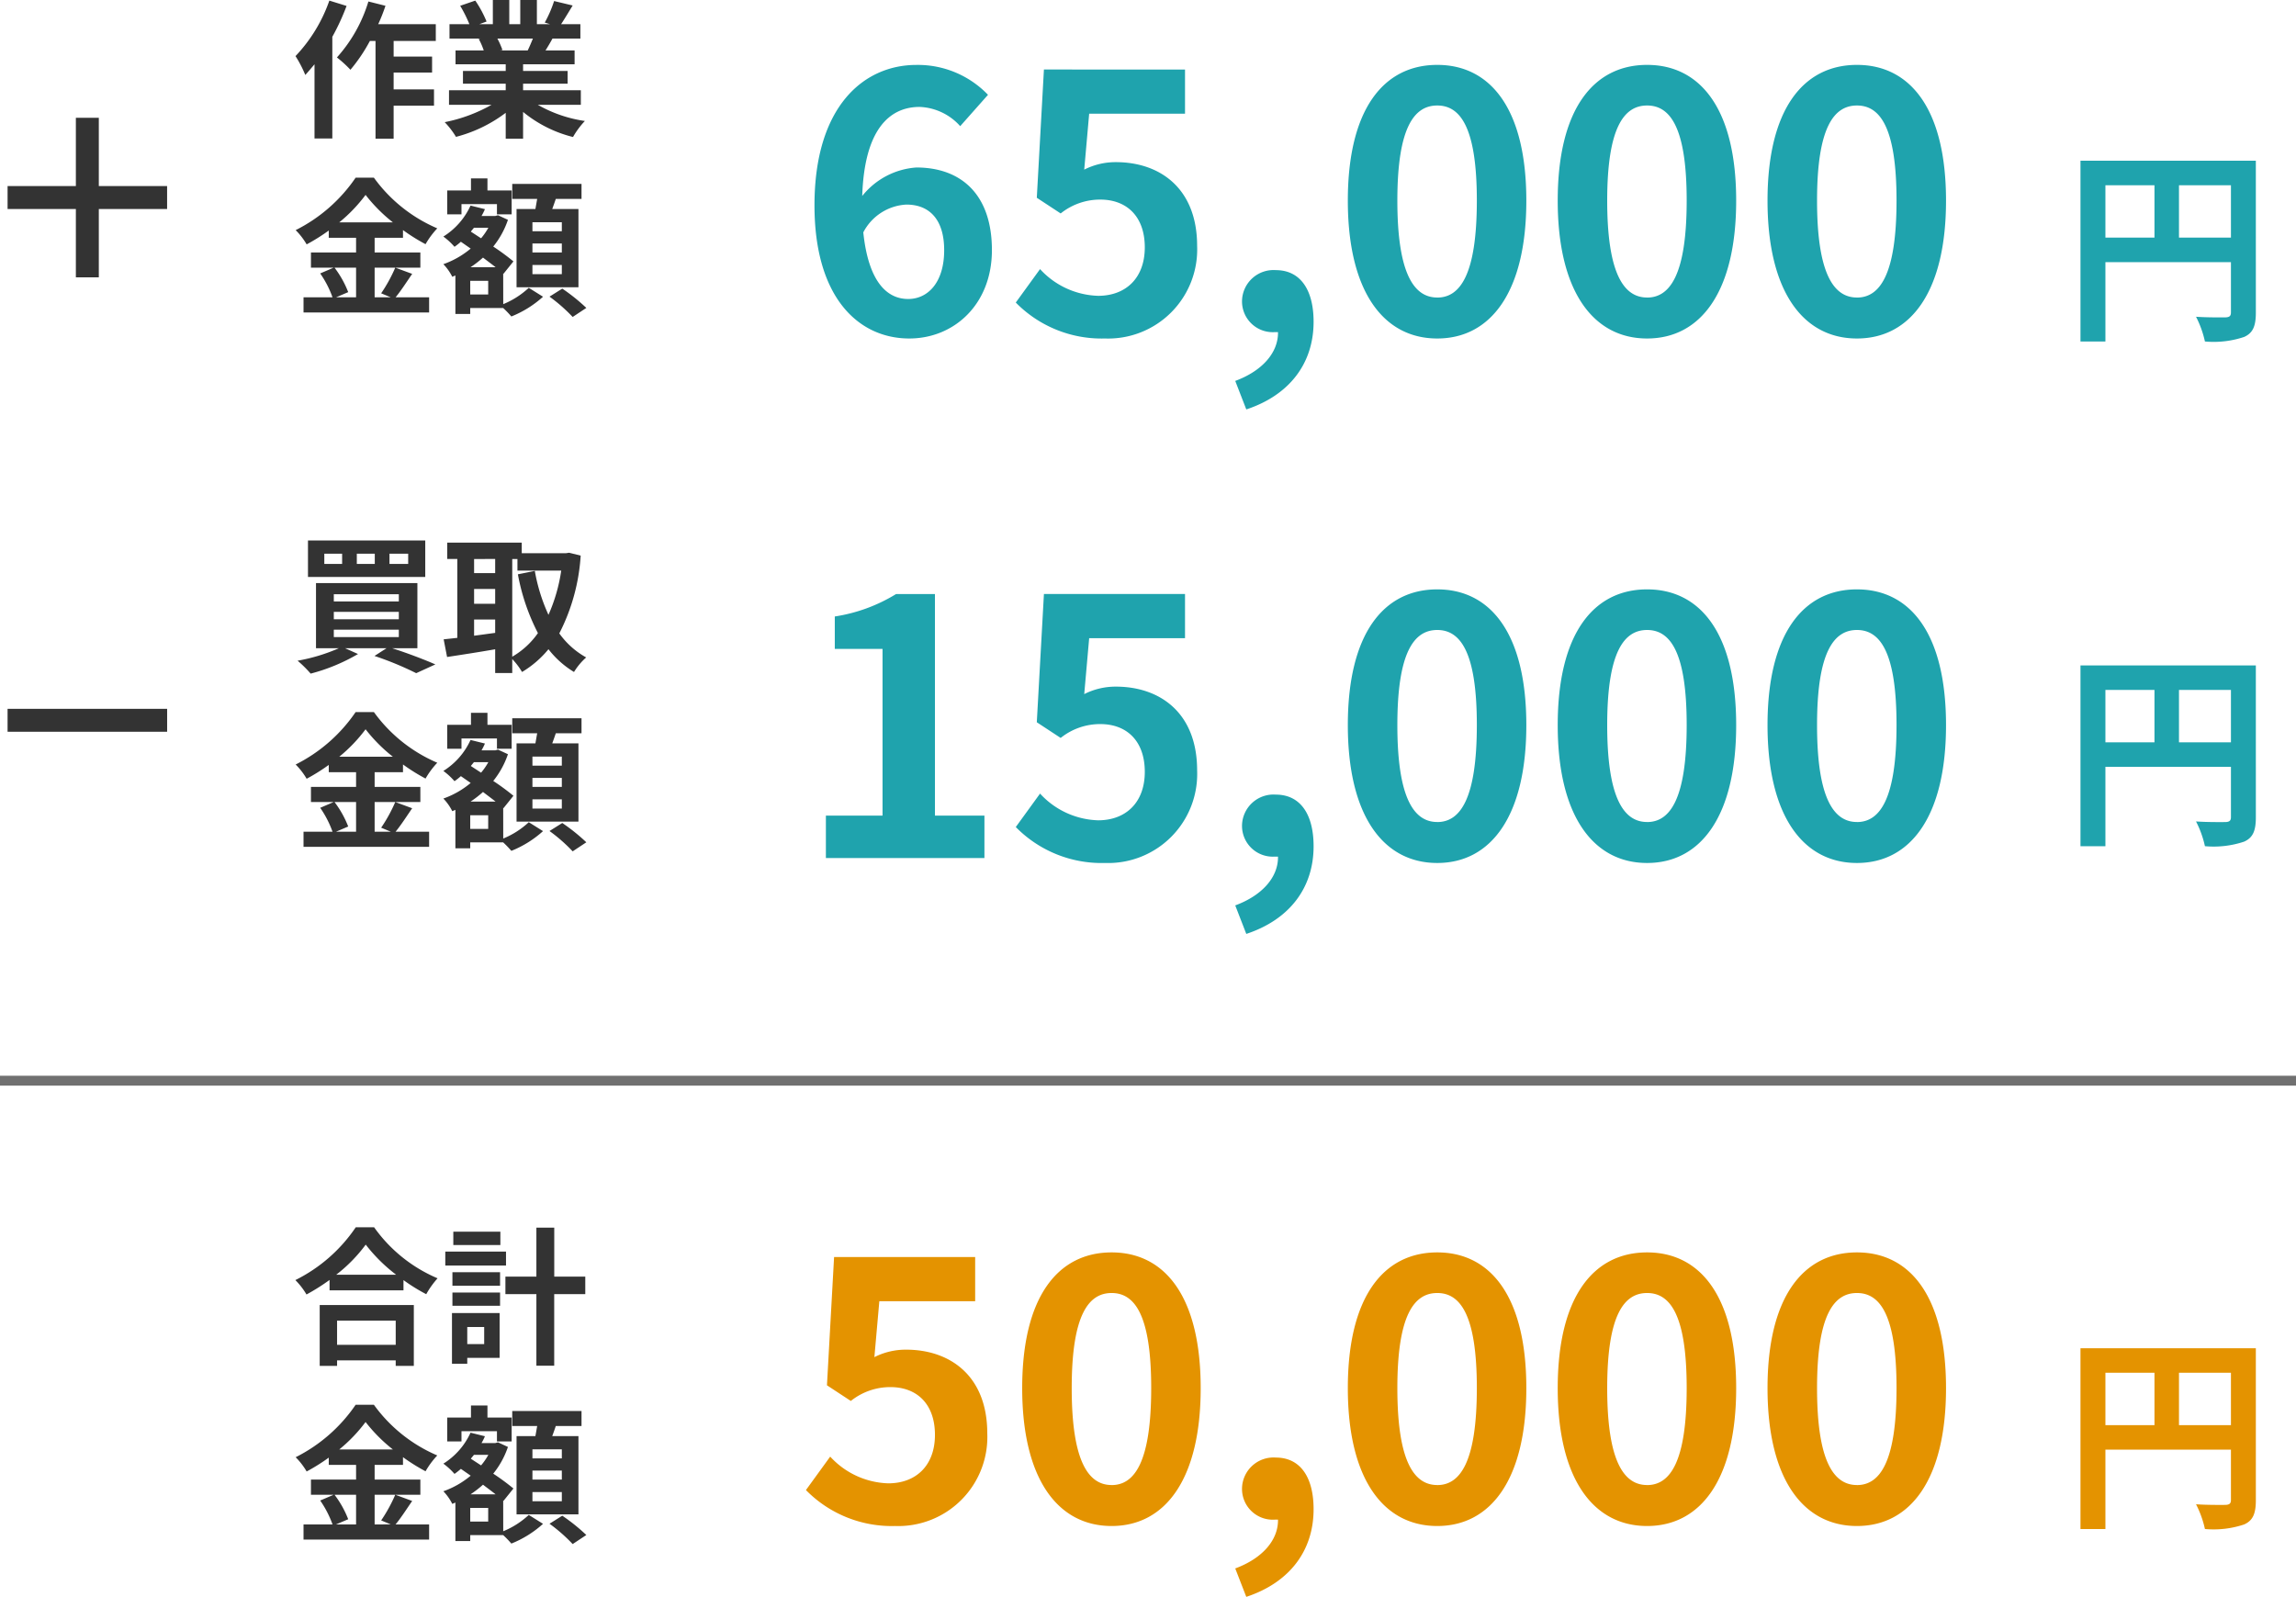
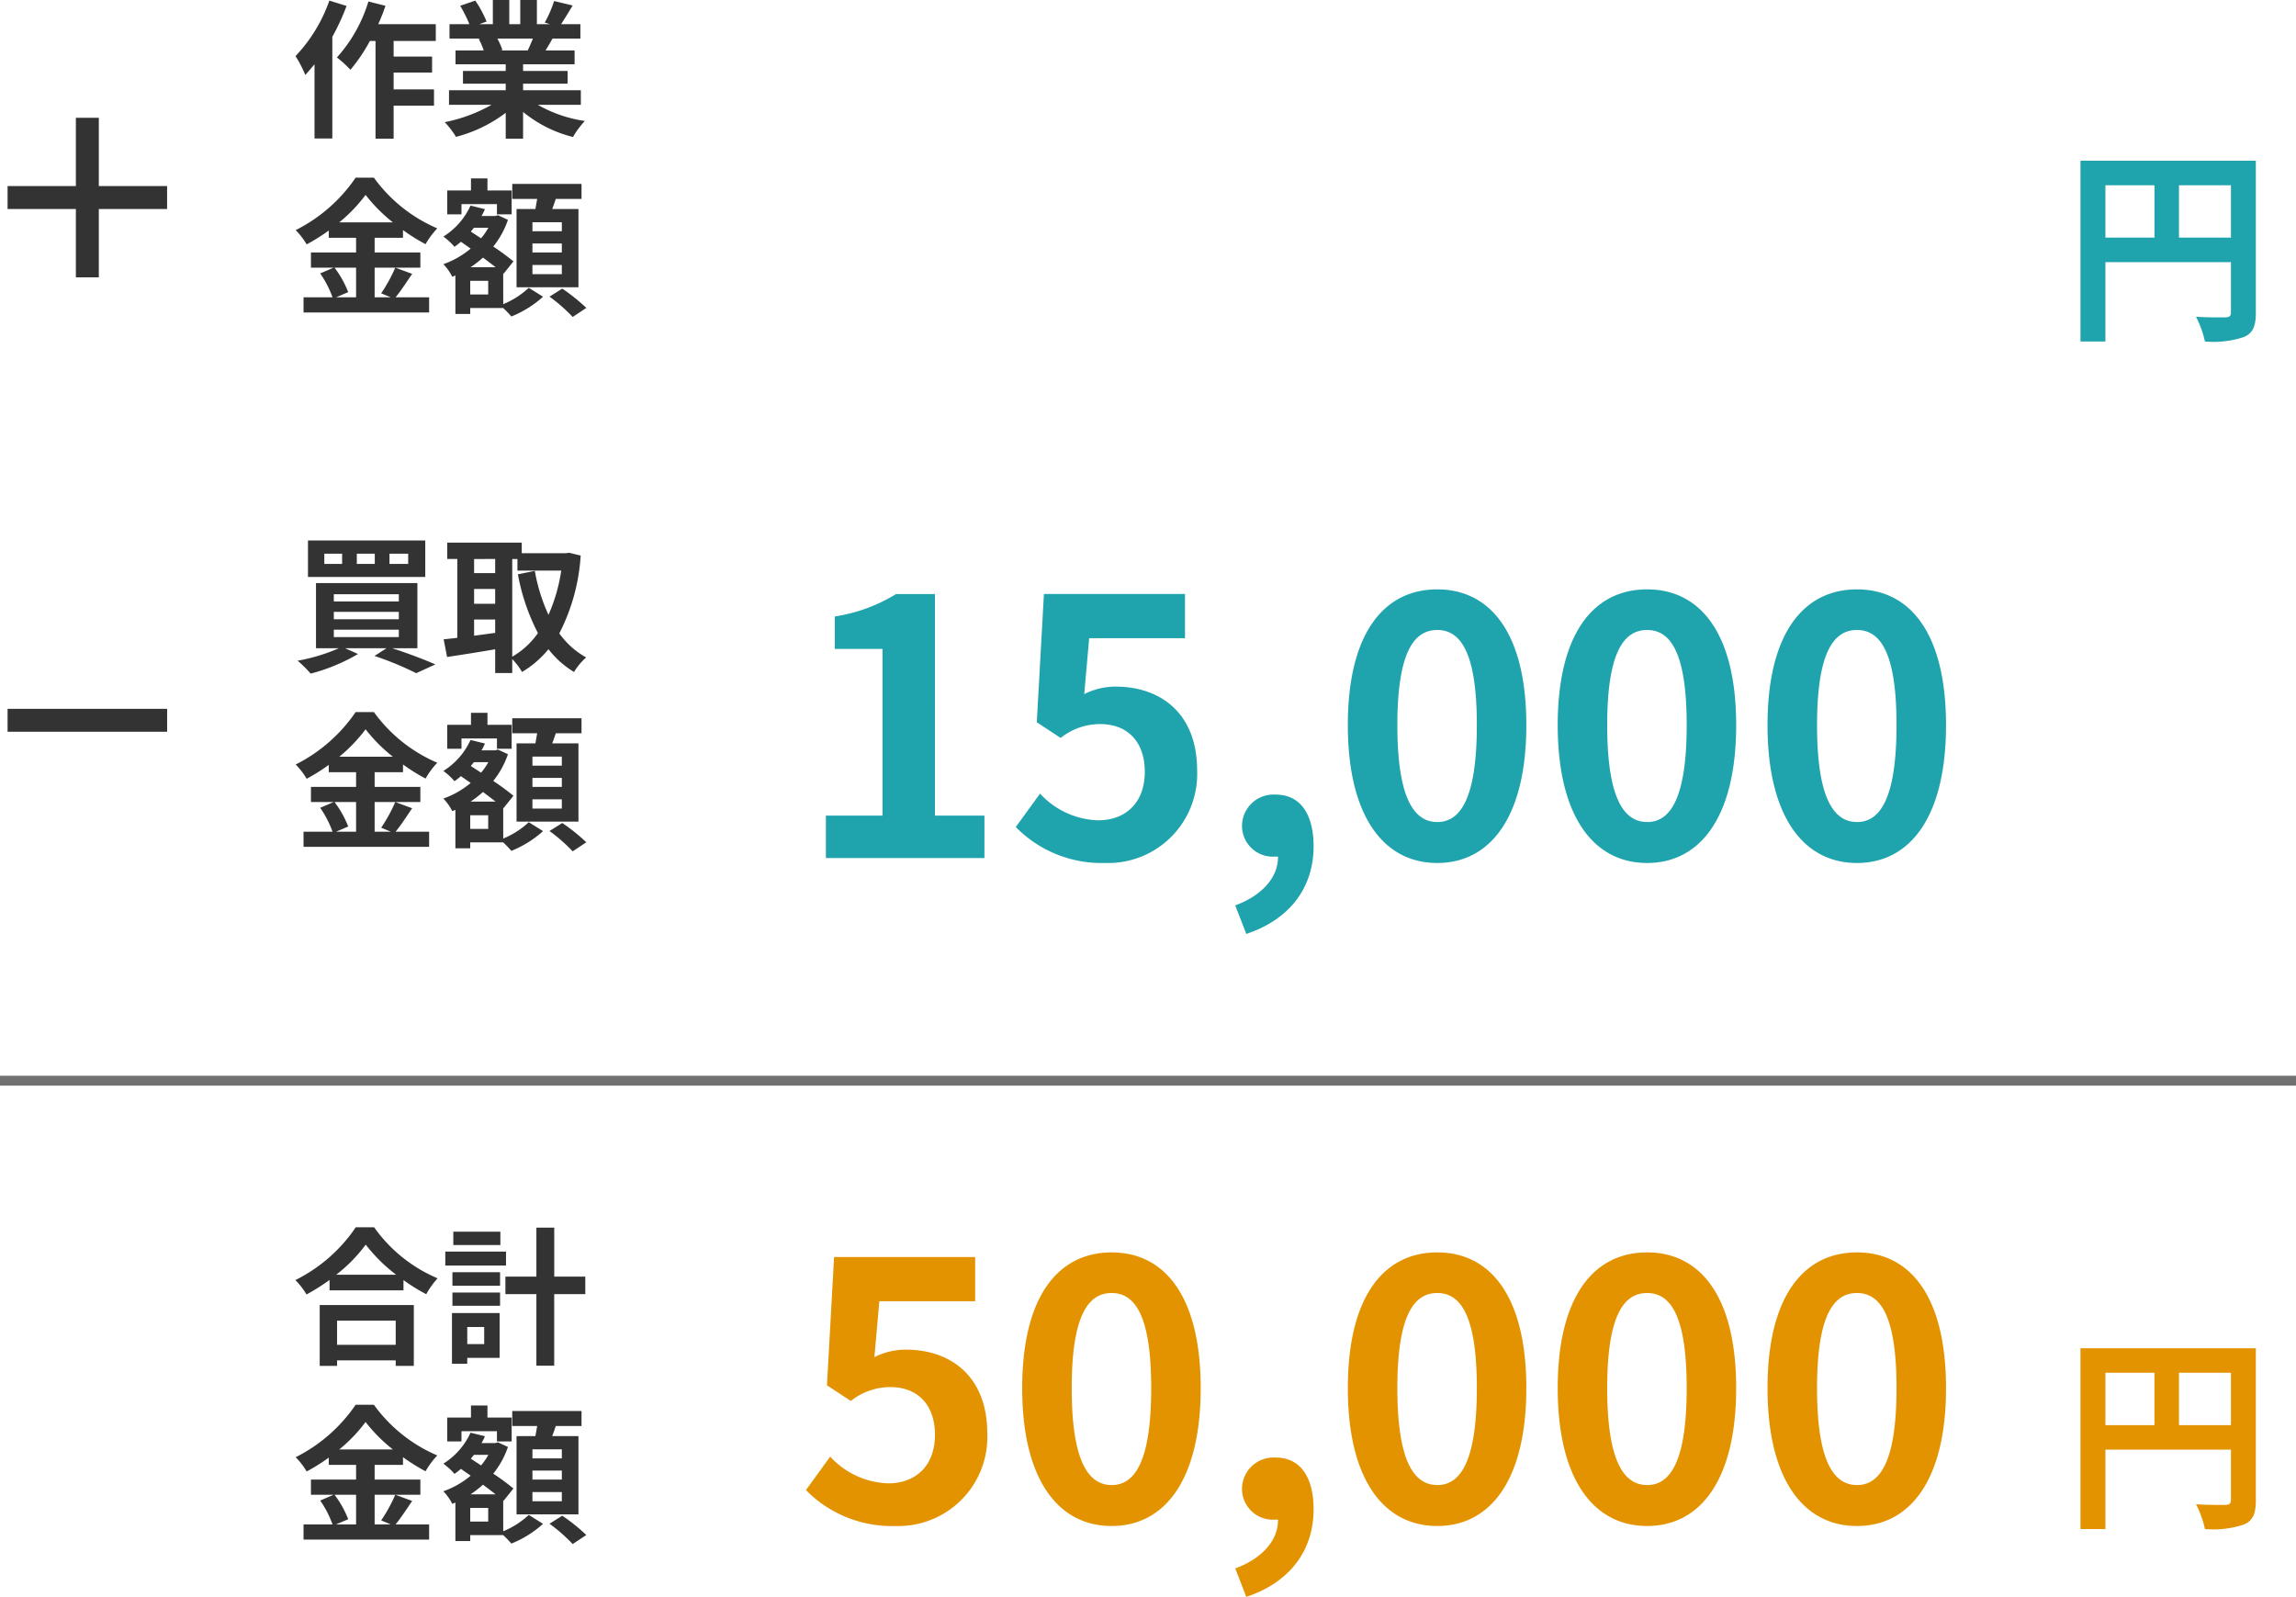
<svg xmlns="http://www.w3.org/2000/svg" width="232" height="161.373" viewBox="0 0 232 161.373">
  <g id="グループ_2669" data-name="グループ 2669" transform="translate(-839.5 -5293.295)">
    <path id="パス_2671" data-name="パス 2671" d="M6.9,0V6.9H0V9.22H6.9v6.9H9.219V9.22h6.9V6.9h-6.9V0Z" transform="translate(840.266 5305.199)" fill="#333" />
    <path id="パス_3550" data-name="パス 3550" d="M3.78-12.645A15.6,15.6,0,0,1,.36-7.035,12.189,12.189,0,0,1,1.35-5.13c.3-.33.615-.705.93-1.08v7.5h1.8V-8.985a23.366,23.366,0,0,0,1.44-3.12Zm10.755,4.08V-10.26H8.715a17.728,17.728,0,0,0,.735-1.86l-1.725-.435A14.891,14.891,0,0,1,4.545-6.9,12.132,12.132,0,0,1,5.91-5.655a16.656,16.656,0,0,0,1.965-2.91h.57v9.87h1.83v-3.33h4.08v-1.65h-4.08v-1.7H14.16V-6.99H10.275V-8.565Zm9.81-.24c-.165.405-.345.84-.525,1.2H21.015l.255-.045a8.058,8.058,0,0,0-.51-1.155Zm4.845,6.69v-1.47H23.355v-.66h4.5v-1.29h-4.5V-6.21H28.56V-7.605H25.62c.225-.36.465-.765.705-1.2h2.82V-10.26h-1.95c.345-.525.75-1.2,1.17-1.89L26.49-12.6a12.083,12.083,0,0,1-.945,2.175l.54.165H24.75v-2.445H23.07v2.445H21.96v-2.445H20.3v2.445H18.93l.735-.27a11.35,11.35,0,0,0-1.14-2.115L17-12.12a13.445,13.445,0,0,1,.93,1.86h-2.01v1.455H19.05l-.18.03a6.741,6.741,0,0,1,.51,1.17H16.53V-6.21H21.6v.675H17.28v1.29H21.6v.66H15.87v1.47h4.3A15.759,15.759,0,0,1,15.435-.36a8.32,8.32,0,0,1,1.14,1.485A14.229,14.229,0,0,0,21.6-1.305v2.61h1.755v-2.7A12.8,12.8,0,0,0,28.4,1.14,8.391,8.391,0,0,1,29.6-.48,13.4,13.4,0,0,1,24.84-2.115ZM6.48,14.34v3H4.455l1.23-.525A10.12,10.12,0,0,0,4.3,14.34Zm-1.7-4.575A15.648,15.648,0,0,0,7.44,6.99,16,16,0,0,0,10.2,9.765ZM10.44,14.34a15.58,15.58,0,0,1-1.425,2.595l.975.405H8.355v-3h4.62V12.81H8.355V11.325H11.22v-.78A18.959,18.959,0,0,0,13.5,11.97a8.379,8.379,0,0,1,1.185-1.6A15.326,15.326,0,0,1,8.28,5.25H6.435a16,16,0,0,1-6.06,5.3,6.992,6.992,0,0,1,1.11,1.44A19.169,19.169,0,0,0,3.72,10.59v.735H6.48V12.81H1.92v1.53h2.3l-1.365.585A10.306,10.306,0,0,1,4.1,17.34H1.17v1.53H13.86V17.34H10.47c.525-.63,1.11-1.545,1.68-2.37Zm16.83-3.675H24.3V9.75h2.97Zm0,2.145H24.3V11.9h2.97Zm0,2.19H24.3v-.93h2.97ZM22.695,8.415V16.32H28.95V8.415H26.3c.12-.315.24-.66.36-1.02h2.6V5.88h-7V7.395h2.52c-.06.33-.12.69-.18,1.02ZM17.13,7.92h3.585V8.955H22.2V6.54H19.755V5.325H18.09V6.54h-2.4V8.955h1.44Zm2.7,9.135H18.015v-1.38H19.83ZM18.045,14.3a10.906,10.906,0,0,0,1.26-.975c.45.345.9.675,1.275.975Zm1.8-3.99a6.411,6.411,0,0,1-.735,1.065l-1.035-.675c.1-.135.21-.255.315-.39Zm1.5,4.62.03.03L22.38,13.71a23.564,23.564,0,0,0-2.04-1.5,8.728,8.728,0,0,0,1.485-2.7L20.82,9.045l-.27.075H19.155a5.921,5.921,0,0,0,.345-.69l-1.455-.36A7.213,7.213,0,0,1,15.3,11.2a6.729,6.729,0,0,1,1.125,1.035,6.869,6.869,0,0,0,.645-.51l.99.69a8.9,8.9,0,0,1-2.76,1.575,5.149,5.149,0,0,1,.9,1.275l.315-.135V19.02h1.5v-.6h3.33a10.58,10.58,0,0,1,.825.855,10.666,10.666,0,0,0,3.2-1.995l-1.44-.9a8.5,8.5,0,0,1-2.58,1.65Zm4.68,2.34a16.529,16.529,0,0,1,2.34,2.055l1.38-.915a18.883,18.883,0,0,0-2.43-1.95Z" transform="translate(869 5306)" fill="#333" />
    <path id="パス_3551" data-name="パス 3551" d="M11.745-9.72H9.855v-1.035h1.89Zm-3.375,0H6.555v-1.035H8.37Zm-3.3,0H3.27v-1.035h1.8Zm8.4-2.37H1.62V-8.4H13.47ZM4.23-3.075H10.8v.75H4.23Zm0-1.8H10.8v.75H4.23Zm0-1.785H10.8v.735H4.23ZM12.675-1.2V-7.785H2.43V-1.2H4.74A18.246,18.246,0,0,1,.57.06,12.056,12.056,0,0,1,1.89,1.365,18.9,18.9,0,0,0,6.675-.615L5.37-1.2H9.555L8.34-.42a32.1,32.1,0,0,1,4.215,1.74L14.49.435C13.44-.03,11.715-.69,10.125-1.2Zm9.585-9.015h.525v1.17H27.21a17.013,17.013,0,0,1-1.29,4.47,18.088,18.088,0,0,1-1.38-4.44l-1.71.345a21.253,21.253,0,0,0,2.025,5.94A8.132,8.132,0,0,1,22.26-.345ZM18.405-4.1h2.13v1.35c-.72.09-1.44.2-2.13.285Zm0-3.09h2.13v1.5h-2.13Zm2.13-3.03V-8.79h-2.13v-1.425Zm7.47-.63-.3.045H23.22v-1.065H15.69v1.65h1.02V-2.25c-.51.06-.975.105-1.38.15l.345,1.785c1.38-.21,3.135-.48,4.86-.78v2.4H22.26V-.105A7.135,7.135,0,0,1,23.25,1.2a10.276,10.276,0,0,0,2.67-2.3A9.463,9.463,0,0,0,28.5,1.2,6.475,6.475,0,0,1,29.73-.27,8.251,8.251,0,0,1,27.015-2.7a19.91,19.91,0,0,0,2.16-7.86ZM6.48,14.34v3H4.455l1.23-.525A10.12,10.12,0,0,0,4.3,14.34Zm-1.7-4.575A15.648,15.648,0,0,0,7.44,6.99,16,16,0,0,0,10.2,9.765ZM10.44,14.34a15.58,15.58,0,0,1-1.425,2.595l.975.405H8.355v-3h4.62V12.81H8.355V11.325H11.22v-.78A18.959,18.959,0,0,0,13.5,11.97a8.379,8.379,0,0,1,1.185-1.6A15.326,15.326,0,0,1,8.28,5.25H6.435a16,16,0,0,1-6.06,5.3,6.992,6.992,0,0,1,1.11,1.44A19.169,19.169,0,0,0,3.72,10.59v.735H6.48V12.81H1.92v1.53h2.3l-1.365.585A10.306,10.306,0,0,1,4.1,17.34H1.17v1.53H13.86V17.34H10.47c.525-.63,1.11-1.545,1.68-2.37Zm16.83-3.675H24.3V9.75h2.97Zm0,2.145H24.3V11.9h2.97Zm0,2.19H24.3v-.93h2.97ZM22.695,8.415V16.32H28.95V8.415H26.3c.12-.315.24-.66.36-1.02h2.6V5.88h-7V7.395h2.52c-.06.33-.12.69-.18,1.02ZM17.13,7.92h3.585V8.955H22.2V6.54H19.755V5.325H18.09V6.54h-2.4V8.955h1.44Zm2.7,9.135H18.015v-1.38H19.83ZM18.045,14.3a10.906,10.906,0,0,0,1.26-.975c.45.345.9.675,1.275.975Zm1.8-3.99a6.411,6.411,0,0,1-.735,1.065l-1.035-.675c.1-.135.21-.255.315-.39Zm1.5,4.62.03.03L22.38,13.71a23.564,23.564,0,0,0-2.04-1.5,8.728,8.728,0,0,0,1.485-2.7L20.82,9.045l-.27.075H19.155a5.921,5.921,0,0,0,.345-.69l-1.455-.36A7.213,7.213,0,0,1,15.3,11.2a6.729,6.729,0,0,1,1.125,1.035,6.869,6.869,0,0,0,.645-.51l.99.69a8.9,8.9,0,0,1-2.76,1.575,5.149,5.149,0,0,1,.9,1.275l.315-.135V19.02h1.5v-.6h3.33a10.58,10.58,0,0,1,.825.855,10.666,10.666,0,0,0,3.2-1.995l-1.44-.9a8.5,8.5,0,0,1-2.58,1.65Zm4.68,2.34a16.529,16.529,0,0,1,2.34,2.055l1.38-.915a18.883,18.883,0,0,0-2.43-1.95Z" transform="translate(869 5360)" fill="#333" />
    <path id="パス_3556" data-name="パス 3556" d="M10.485-3.255V-.81H4.56V-3.255ZM2.805,1.32H4.56V.765h5.925V1.32h1.83V-4.83H2.805ZM4.47-7.89a15.327,15.327,0,0,0,2.985-3.045A16.432,16.432,0,0,0,10.53-7.89Zm1.98-4.8A15.88,15.88,0,0,1,.345-7.35,7.284,7.284,0,0,1,1.47-5.895,20.9,20.9,0,0,0,3.8-7.365v1.05h7.47V-7.35a17.992,17.992,0,0,0,2.3,1.425A8.719,8.719,0,0,1,14.715-7.53,15.069,15.069,0,0,1,8.3-12.69Zm14.61.45H16.305v1.35H21.06Zm.57,2.01H15.495v1.41H21.63ZM19.425-2.61V-.885h-1.71V-2.61Zm1.56-1.41H16.17V1.1h1.545V.51h3.27Zm-4.77-.735H21.03V-6.09H16.215Zm0-2.025H21.03V-8.145H16.215ZM29.64-7.7H26.505v-4.95H24.7V-7.7H21.57v1.77H24.7v7.23h1.8v-7.23H29.64ZM6.48,14.34v3H4.455l1.23-.525A10.12,10.12,0,0,0,4.3,14.34Zm-1.7-4.575A15.648,15.648,0,0,0,7.44,6.99,16,16,0,0,0,10.2,9.765ZM10.44,14.34a15.58,15.58,0,0,1-1.425,2.595l.975.405H8.355v-3h4.62V12.81H8.355V11.325H11.22v-.78A18.959,18.959,0,0,0,13.5,11.97a8.379,8.379,0,0,1,1.185-1.6A15.326,15.326,0,0,1,8.28,5.25H6.435a16,16,0,0,1-6.06,5.3,6.992,6.992,0,0,1,1.11,1.44A19.169,19.169,0,0,0,3.72,10.59v.735H6.48V12.81H1.92v1.53h2.3l-1.365.585A10.306,10.306,0,0,1,4.1,17.34H1.17v1.53H13.86V17.34H10.47c.525-.63,1.11-1.545,1.68-2.37Zm16.83-3.675H24.3V9.75h2.97Zm0,2.145H24.3V11.9h2.97Zm0,2.19H24.3v-.93h2.97ZM22.695,8.415V16.32H28.95V8.415H26.3c.12-.315.24-.66.36-1.02h2.6V5.88h-7V7.395h2.52c-.06.33-.12.69-.18,1.02ZM17.13,7.92h3.585V8.955H22.2V6.54H19.755V5.325H18.09V6.54h-2.4V8.955h1.44Zm2.7,9.135H18.015v-1.38H19.83ZM18.045,14.3a10.906,10.906,0,0,0,1.26-.975c.45.345.9.675,1.275.975Zm1.8-3.99a6.411,6.411,0,0,1-.735,1.065l-1.035-.675c.1-.135.21-.255.315-.39Zm1.5,4.62.03.03L22.38,13.71a23.564,23.564,0,0,0-2.04-1.5,8.728,8.728,0,0,0,1.485-2.7L20.82,9.045l-.27.075H19.155a5.921,5.921,0,0,0,.345-.69l-1.455-.36A7.213,7.213,0,0,1,15.3,11.2a6.729,6.729,0,0,1,1.125,1.035,6.869,6.869,0,0,0,.645-.51l.99.69a8.9,8.9,0,0,1-2.76,1.575,5.149,5.149,0,0,1,.9,1.275l.315-.135V19.02h1.5v-.6h3.33a10.58,10.58,0,0,1,.825.855,10.666,10.666,0,0,0,3.2-1.995l-1.44-.9a8.5,8.5,0,0,1-2.58,1.65Zm4.68,2.34a16.529,16.529,0,0,1,2.34,2.055l1.38-.915a18.883,18.883,0,0,0-2.43-1.95Z" transform="translate(869 5430)" fill="#333" />
-     <path id="パス_3549" data-name="パス 3549" d="M11.088-13.032c2.3,0,3.816,1.476,3.816,4.608,0,3.276-1.656,4.932-3.636,4.932-2.232,0-4.032-1.872-4.536-6.732A5.207,5.207,0,0,1,11.088-13.032ZM11.376.5c4.536,0,8.352-3.456,8.352-8.928,0-5.688-3.168-8.352-7.632-8.352A7.67,7.67,0,0,0,6.624-13.9c.216-6.7,2.736-9,5.8-9a5.783,5.783,0,0,1,4.1,1.944l2.808-3.168A9.806,9.806,0,0,0,12.1-27.144C6.732-27.144,1.8-22.9,1.8-12.96,1.8-3.564,6.3.5,11.376.5ZM31.14.5a9,9,0,0,0,9.324-9.36c0-5.8-3.744-8.46-8.208-8.46a7,7,0,0,0-3.2.756l.5-5.652H39.24v-4.464H24.984l-.72,12.96,2.412,1.584a6.374,6.374,0,0,1,4-1.4c2.7,0,4.5,1.728,4.5,4.824,0,3.132-1.944,4.9-4.716,4.9a8.281,8.281,0,0,1-5.868-2.7L22.14-3.132A12.142,12.142,0,0,0,31.14.5ZM45.432,7.668c4.356-1.44,6.8-4.644,6.8-8.856,0-3.276-1.368-5.22-3.816-5.22A3.184,3.184,0,0,0,45-3.276,3.108,3.108,0,0,0,48.312-.144h.324c.036,2.016-1.512,3.888-4.32,4.932ZM64.728.5c5.436,0,9-4.752,9-13.932s-3.564-13.716-9-13.716-9.036,4.5-9.036,13.716C55.692-4.248,59.292.5,64.728.5Zm0-4.14c-2.3,0-4.032-2.3-4.032-9.792,0-7.452,1.728-9.612,4.032-9.612s4,2.16,4,9.612C68.724-5.94,67.032-3.636,64.728-3.636ZM85.932.5c5.436,0,9-4.752,9-13.932s-3.564-13.716-9-13.716S76.9-22.644,76.9-13.428C76.9-4.248,80.5.5,85.932.5Zm0-4.14c-2.3,0-4.032-2.3-4.032-9.792,0-7.452,1.728-9.612,4.032-9.612s4,2.16,4,9.612C89.928-5.94,88.236-3.636,85.932-3.636ZM107.136.5c5.436,0,9-4.752,9-13.932s-3.564-13.716-9-13.716S98.1-22.644,98.1-13.428C98.1-4.248,101.7.5,107.136.5Zm0-4.14c-2.3,0-4.032-2.3-4.032-9.792,0-7.452,1.728-9.612,4.032-9.612s4,2.16,4,9.612C111.132-5.94,109.44-3.636,107.136-3.636Z" transform="translate(920 5327)" fill="#1fa3ad" />
    <path id="パス_3555" data-name="パス 3555" d="M9.936.5a9,9,0,0,0,9.324-9.36c0-5.8-3.744-8.46-8.208-8.46a7,7,0,0,0-3.2.756l.5-5.652h9.684v-4.464H3.78l-.72,12.96,2.412,1.584a6.374,6.374,0,0,1,4-1.4c2.7,0,4.5,1.728,4.5,4.824,0,3.132-1.944,4.9-4.716,4.9a8.281,8.281,0,0,1-5.868-2.7L.936-3.132A12.142,12.142,0,0,0,9.936.5ZM31.824.5c5.436,0,9-4.752,9-13.932s-3.564-13.716-9-13.716-9.036,4.5-9.036,13.716C22.788-4.248,26.388.5,31.824.5Zm0-4.14c-2.3,0-4.032-2.3-4.032-9.792,0-7.452,1.728-9.612,4.032-9.612s4,2.16,4,9.612C35.82-5.94,34.128-3.636,31.824-3.636Zm13.608,11.3c4.356-1.44,6.8-4.644,6.8-8.856,0-3.276-1.368-5.22-3.816-5.22A3.184,3.184,0,0,0,45-3.276,3.108,3.108,0,0,0,48.312-.144h.324c.036,2.016-1.512,3.888-4.32,4.932ZM64.728.5c5.436,0,9-4.752,9-13.932s-3.564-13.716-9-13.716-9.036,4.5-9.036,13.716C55.692-4.248,59.292.5,64.728.5Zm0-4.14c-2.3,0-4.032-2.3-4.032-9.792,0-7.452,1.728-9.612,4.032-9.612s4,2.16,4,9.612C68.724-5.94,67.032-3.636,64.728-3.636ZM85.932.5c5.436,0,9-4.752,9-13.932s-3.564-13.716-9-13.716S76.9-22.644,76.9-13.428C76.9-4.248,80.5.5,85.932.5Zm0-4.14c-2.3,0-4.032-2.3-4.032-9.792,0-7.452,1.728-9.612,4.032-9.612s4,2.16,4,9.612C89.928-5.94,88.236-3.636,85.932-3.636ZM107.136.5c5.436,0,9-4.752,9-13.932s-3.564-13.716-9-13.716S98.1-22.644,98.1-13.428C98.1-4.248,101.7.5,107.136.5Zm0-4.14c-2.3,0-4.032-2.3-4.032-9.792,0-7.452,1.728-9.612,4.032-9.612s4,2.16,4,9.612C111.132-5.94,109.44-3.636,107.136-3.636Z" transform="translate(920 5447)" fill="#e49300" />
    <path id="パス_3552" data-name="パス 3552" d="M2.952,0h16.02V-4.284h-5V-26.676H10.044a16.619,16.619,0,0,1-6.192,2.268v3.276H8.676V-4.284H2.952ZM31.14.5a9,9,0,0,0,9.324-9.36c0-5.8-3.744-8.46-8.208-8.46a7,7,0,0,0-3.2.756l.5-5.652H39.24v-4.464H24.984l-.72,12.96,2.412,1.584a6.374,6.374,0,0,1,4-1.4c2.7,0,4.5,1.728,4.5,4.824,0,3.132-1.944,4.9-4.716,4.9a8.281,8.281,0,0,1-5.868-2.7L22.14-3.132A12.142,12.142,0,0,0,31.14.5ZM45.432,7.668c4.356-1.44,6.8-4.644,6.8-8.856,0-3.276-1.368-5.22-3.816-5.22A3.184,3.184,0,0,0,45-3.276,3.108,3.108,0,0,0,48.312-.144h.324c.036,2.016-1.512,3.888-4.32,4.932ZM64.728.5c5.436,0,9-4.752,9-13.932s-3.564-13.716-9-13.716-9.036,4.5-9.036,13.716C55.692-4.248,59.292.5,64.728.5Zm0-4.14c-2.3,0-4.032-2.3-4.032-9.792,0-7.452,1.728-9.612,4.032-9.612s4,2.16,4,9.612C68.724-5.94,67.032-3.636,64.728-3.636ZM85.932.5c5.436,0,9-4.752,9-13.932s-3.564-13.716-9-13.716S76.9-22.644,76.9-13.428C76.9-4.248,80.5.5,85.932.5Zm0-4.14c-2.3,0-4.032-2.3-4.032-9.792,0-7.452,1.728-9.612,4.032-9.612s4,2.16,4,9.612C89.928-5.94,88.236-3.636,85.932-3.636ZM107.136.5c5.436,0,9-4.752,9-13.932s-3.564-13.716-9-13.716S98.1-22.644,98.1-13.428C98.1-4.248,101.7.5,107.136.5Zm0-4.14c-2.3,0-4.032-2.3-4.032-9.792,0-7.452,1.728-9.612,4.032-9.612s4,2.16,4,9.612C111.132-5.94,109.44-3.636,107.136-3.636Z" transform="translate(920 5380)" fill="#1fa3ad" />
    <rect id="長方形_1930" data-name="長方形 1930" width="16.122" height="2.316" transform="translate(840.266 5364.923)" fill="#333" />
    <path id="パス_3548" data-name="パス 3548" d="M11.676-8.694v-5.292h5.25v5.292ZM4.242-13.986H9.2v5.292H4.242Zm15.2-2.478H1.722V1.806h2.52V-6.216H16.926v5.082c0,.357-.147.483-.546.5-.42,0-1.785.021-2.982-.063a10.207,10.207,0,0,1,.9,2.5,9.7,9.7,0,0,0,3.969-.462c.882-.4,1.176-1.092,1.176-2.457Z" transform="translate(1048 5326)" fill="#1fa3ad" />
    <path id="パス_3554" data-name="パス 3554" d="M11.676-8.694v-5.292h5.25v5.292ZM4.242-13.986H9.2v5.292H4.242Zm15.2-2.478H1.722V1.806h2.52V-6.216H16.926v5.082c0,.357-.147.483-.546.5-.42,0-1.785.021-2.982-.063a10.207,10.207,0,0,1,.9,2.5,9.7,9.7,0,0,0,3.969-.462c.882-.4,1.176-1.092,1.176-2.457Z" transform="translate(1048 5446)" fill="#e49300" />
-     <path id="パス_3553" data-name="パス 3553" d="M11.676-8.694v-5.292h5.25v5.292ZM4.242-13.986H9.2v5.292H4.242Zm15.2-2.478H1.722V1.806h2.52V-6.216H16.926v5.082c0,.357-.147.483-.546.5-.42,0-1.785.021-2.982-.063a10.207,10.207,0,0,1,.9,2.5,9.7,9.7,0,0,0,3.969-.462c.882-.4,1.176-1.092,1.176-2.457Z" transform="translate(1048 5377)" fill="#1fa3ad" />
    <line id="線_97" data-name="線 97" x2="232" transform="translate(839.5 5402.5)" fill="none" stroke="#707070" stroke-width="1" />
  </g>
</svg>